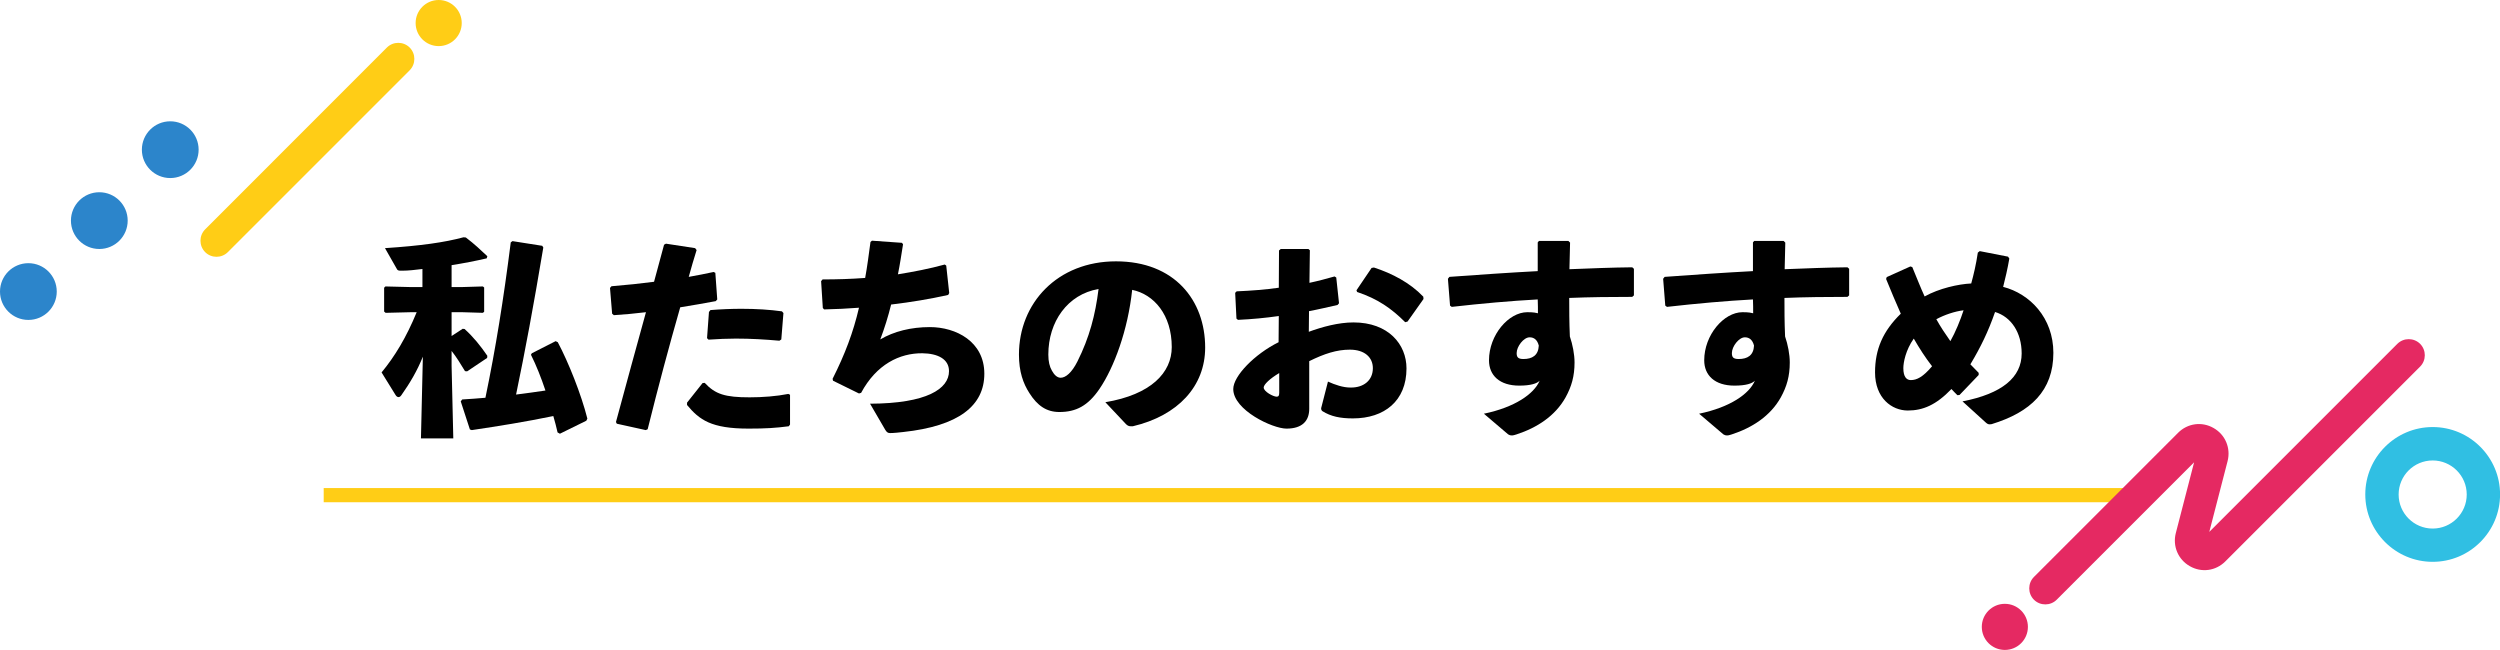
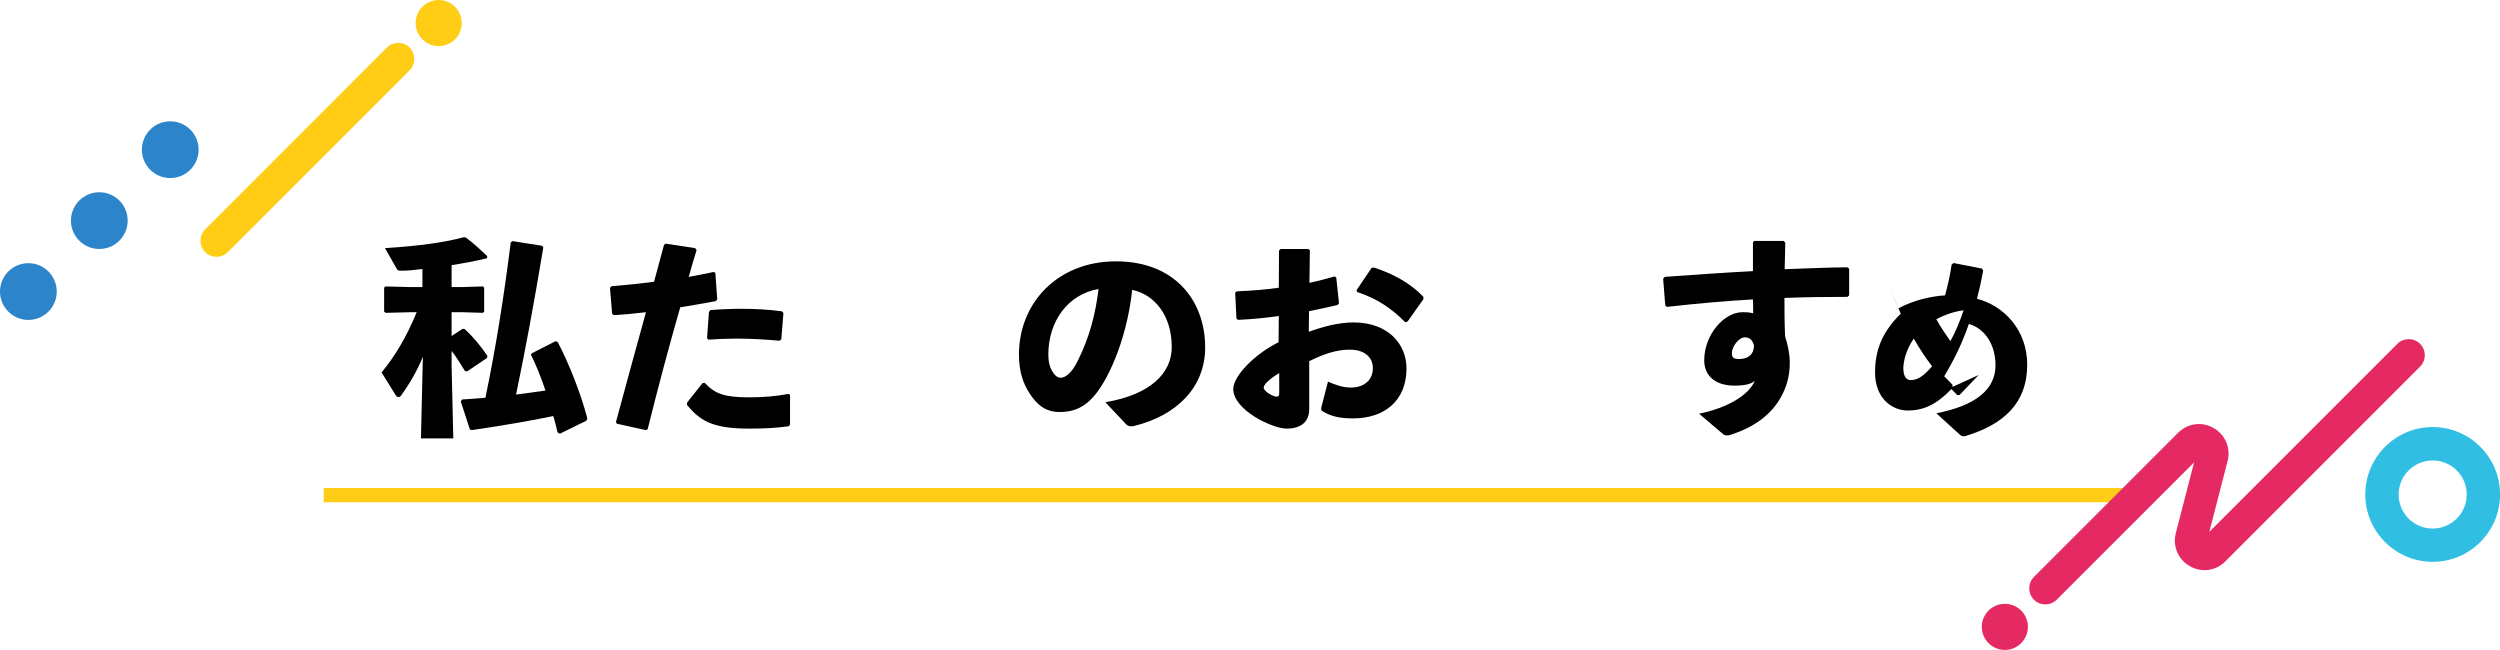
<svg xmlns="http://www.w3.org/2000/svg" id="_レイヤー_2" data-name="レイヤー 2" viewBox="0 0 352.42 91.62">
  <defs>
    <style>
      .cls-1 {
        fill: #ffcd16;
      }

      .cls-2 {
        fill: #30bfe3;
      }

      .cls-3 {
        fill: #2c85cb;
      }

      .cls-4 {
        fill: #e52962;
      }
    </style>
  </defs>
  <g id="design">
    <g>
      <g>
        <path d="M57.96,44.01l-3.6.09-.21-.18v-3.36l.18-.18,3.63.09h1.59v-2.55c-.99.12-1.95.24-2.85.24h-.21c-.33,0-.42-.06-.51-.18l-1.71-3c5.04-.33,8.4-.81,11.07-1.53l.33.03c1.23.93,2.1,1.77,3.03,2.64l-.09.3c-1.53.36-3.24.69-4.95.96v3.09h1.41l3-.09.18.15v3.42l-.18.15-3-.09h-1.41v3.36l1.56-1.02.27.03c1.23,1.11,2.25,2.37,3.21,3.78l-.03.3-2.82,1.89-.3-.03c-.6-.99-1.2-1.98-1.89-2.85v2.1l.24,10.23h-4.56l.27-11.52c-.78,1.95-1.8,3.69-3.03,5.43-.12.18-.27.27-.39.27-.18,0-.33-.12-.45-.33l-1.95-3.15c1.86-2.25,3.48-4.92,4.95-8.49h-.78ZM82.65,59.31l-3.72,1.83-.33-.18c-.18-.75-.36-1.53-.6-2.31-3.93.81-7.65,1.41-11.49,1.98l-.27-.09-1.29-3.96.21-.27c1.11-.06,2.22-.15,3.27-.24,1.44-6.93,2.55-13.83,3.57-21.9l.24-.18,4.2.66.15.24c-1.41,8.43-2.55,14.52-3.84,20.73,1.38-.18,2.79-.36,4.14-.57-.6-1.8-1.29-3.54-2.04-5.04l.12-.21,3.36-1.71.3.15c1.5,2.82,3.3,7.32,4.17,10.77l-.15.3Z" />
        <path d="M91.03,60.63l-4.08-.9-.12-.24c1.53-5.7,2.88-10.56,4.23-15.48-1.53.18-3.03.33-4.53.42l-.24-.21-.3-3.63.21-.24c2.22-.18,4.17-.39,6-.63l1.41-5.22.27-.15,4.11.63.21.27c-.39,1.23-.78,2.58-1.11,3.78,1.2-.21,2.4-.45,3.51-.69l.24.12.27,3.75-.21.24c-1.62.3-3.33.6-5.01.87-1.59,5.55-3.06,11.04-4.59,17.19l-.27.12ZM96.85,56.76l2.19-2.76.3-.03c1.5,1.62,2.91,2.04,6.33,2.04,1.83,0,3.81-.15,5.46-.48l.24.12v4.2l-.18.24c-1.86.24-3.21.33-5.67.33-5.25,0-6.93-1.23-8.67-3.33v-.33ZM99.67,47.67l.27-3.69.21-.27c1.5-.12,2.97-.18,4.38-.18,2.04,0,3.99.12,5.7.36l.21.24-.3,3.72-.27.18c-2.04-.18-4.02-.3-6.15-.3-1.23,0-2.49.06-3.84.15l-.21-.21Z" />
-         <path d="M115.99,43.41l-.24-3.78.21-.24c2.04,0,4.02-.06,6-.21.3-1.62.51-3.3.75-5.07l.21-.18,4.23.3.15.21c-.24,1.5-.45,2.91-.72,4.23,2.22-.36,4.41-.78,6.6-1.38l.21.15.42,3.87-.15.27c-2.55.57-5.25,1.02-8.04,1.35-.42,1.71-.93,3.33-1.53,4.92,1.92-1.14,4.35-1.74,6.99-1.74,3.69,0,7.68,2.04,7.68,6.57s-3.63,7.38-11.43,8.22c-.51.06-1.35.15-1.86.15-.3,0-.48-.12-.69-.48l-2.13-3.66c8.01-.03,11.13-2.1,11.13-4.59,0-1.71-1.59-2.49-3.75-2.52-3.21-.03-6.48,1.56-8.64,5.58l-.3.09-3.66-1.8-.06-.27c1.74-3.45,2.91-6.54,3.72-10.02-1.62.12-3.27.21-4.92.24l-.18-.21Z" />
        <path d="M155.82,56.7c6.45-1.08,9.36-4.17,9.36-7.77,0-4.56-2.52-7.44-5.58-8.07-.6,5.67-2.55,10.95-4.62,13.98-1.62,2.37-3.3,3.24-5.64,3.24-1.8,0-3.09-.87-4.23-2.67-.87-1.35-1.47-3-1.47-5.43,0-7.26,5.43-13.14,13.68-13.14s12.57,5.49,12.57,12.15c0,5.46-3.84,9.6-10.2,11.1h-.27c-.24,0-.45-.06-.69-.3l-2.91-3.09ZM147.78,49.98c0,.99.18,1.71.51,2.28.33.6.75.99,1.23.99.69,0,1.56-.69,2.37-2.31,1.68-3.36,2.52-6.54,2.97-10.2-4.38.75-7.08,4.62-7.08,9.24Z" />
        <path d="M180.27,44.55c-1.89.27-3.78.45-5.76.54l-.21-.18-.18-3.63.21-.21c2.07-.09,4.05-.24,5.94-.51l.03-5.25.24-.21h3.9l.21.18-.06,4.59c1.26-.27,2.37-.57,3.54-.9l.24.15.39,3.63-.21.24c-1.35.3-2.7.63-4.02.87l-.03,2.91c1.89-.69,4.17-1.32,6.3-1.32,4.92,0,7.47,3.09,7.47,6.48,0,4.59-3.12,7.05-7.56,7.05-1.77,0-3.09-.27-4.29-1.02-.12-.09-.18-.24-.18-.36,0-.06,0-.12.03-.18l.93-3.63c.99.45,2.13.84,3.15.84h.12c1.74,0,3.06-.99,3.06-2.73,0-1.53-1.17-2.61-3.24-2.61-1.86,0-3.6.57-5.73,1.62v6.72c0,1.65-.93,2.79-3.21,2.79-1.95,0-7.5-2.61-7.5-5.58,0-1.83,3-4.92,6.39-6.6l.03-3.69ZM180.33,52.59c-1.32.78-2.19,1.62-2.19,2.04,0,.57,1.35,1.29,1.83,1.29.27,0,.36-.15.36-.57v-2.76ZM191.22,40.92l2.13-3.15.33-.06c2.58.84,5.1,2.16,6.96,4.11l.03.33-2.25,3.18-.33.09c-1.95-1.95-3.9-3.3-6.78-4.26l-.09-.24Z" />
-         <path d="M209.18,58.32c4.35-.9,7.08-2.79,7.86-4.65-.39.39-1.23.69-2.88.69-2.76,0-4.26-1.44-4.26-3.57,0-3.57,2.76-6.78,5.4-6.78.93,0,1.23.09,1.5.15,0-.66,0-1.23-.03-1.95-3.84.21-7.89.57-12.12,1.05l-.24-.18-.3-3.78.21-.27c4.17-.3,8.43-.6,12.45-.81v-4.05l.18-.21h4.14l.24.24c-.03,1.38-.06,2.61-.09,3.75,3-.12,6-.24,8.85-.27l.24.21v3.75l-.24.21c-2.97,0-5.97.03-8.88.15,0,1.65,0,3.39.09,5.43.39,1.14.66,2.52.66,3.66,0,1.95-.42,3.39-1.26,4.92-1.47,2.64-4.05,4.29-6.9,5.22-.12.03-.21.06-.3.09-.15.06-.3.06-.42.06-.18,0-.33-.06-.48-.15l-3.42-2.91ZM215.63,47.55c-.84,0-1.83,1.29-1.83,2.22,0,.57.18.84.96.84,1.23,0,2.1-.51,2.16-1.89-.21-.84-.69-1.17-1.29-1.17Z" />
        <path d="M239.52,58.32c4.35-.9,7.08-2.79,7.86-4.65-.39.39-1.23.69-2.88.69-2.76,0-4.26-1.44-4.26-3.57,0-3.57,2.76-6.78,5.4-6.78.93,0,1.23.09,1.5.15,0-.66,0-1.23-.03-1.95-3.84.21-7.89.57-12.12,1.05l-.24-.18-.3-3.78.21-.27c4.17-.3,8.43-.6,12.45-.81v-4.05l.18-.21h4.14l.24.24c-.03,1.38-.06,2.61-.09,3.75,3-.12,6-.24,8.85-.27l.24.21v3.75l-.24.21c-2.97,0-5.97.03-8.88.15,0,1.65,0,3.39.09,5.43.39,1.14.66,2.52.66,3.66,0,1.95-.42,3.39-1.26,4.92-1.47,2.64-4.05,4.29-6.9,5.22-.12.03-.21.06-.3.09-.15.06-.3.06-.42.06-.18,0-.33-.06-.48-.15l-3.42-2.91ZM245.97,47.55c-.84,0-1.83,1.29-1.83,2.22,0,.57.18.84.96.84,1.23,0,2.1-.51,2.16-1.89-.21-.84-.69-1.17-1.29-1.17Z" />
-         <path d="M278.93,52.86l-2.7,2.82-.3.03c-.3-.27-.57-.6-.84-.87-2.16,2.25-4.02,3.03-6.15,3.03-2.25,0-4.62-1.74-4.62-5.37,0-3.27,1.11-5.82,3.63-8.28-.69-1.53-1.35-3.15-2.07-4.89l.09-.27,3.33-1.5.27.09c.63,1.5,1.17,2.91,1.74,4.14,2.04-1.14,4.74-1.74,6.57-1.83.33-1.2.69-2.7.93-4.35l.27-.21,3.99.78.18.27c-.21,1.26-.6,2.97-.87,3.99,3.75.96,7.08,4.35,7.08,9.3,0,5.34-3.21,8.37-8.7,10.05-.09,0-.18.03-.27.03-.24,0-.36-.09-.54-.24l-3.3-3c5.58-1.08,8.34-3.39,8.34-6.75,0-2.94-1.47-5.16-3.75-5.85-.96,2.76-2.04,4.98-3.48,7.38.36.36.75.78,1.17,1.2v.3ZM268.31,51.9c0,1.26.48,1.68,1.05,1.68.84,0,1.71-.42,3-1.95-.96-1.23-1.8-2.55-2.58-3.9-1.14,1.62-1.47,3.36-1.47,4.17ZM276.8,43.74c-1.23.15-2.67.63-3.84,1.26.54.99,1.32,2.16,1.98,3.09.69-1.2,1.44-3.03,1.86-4.35Z" />
+         <path d="M278.93,52.86l-2.7,2.82-.3.03c-.3-.27-.57-.6-.84-.87-2.16,2.25-4.02,3.03-6.15,3.03-2.25,0-4.62-1.74-4.62-5.37,0-3.27,1.11-5.82,3.63-8.28-.69-1.53-1.35-3.15-2.07-4.89c.63,1.5,1.17,2.91,1.74,4.14,2.04-1.14,4.74-1.74,6.57-1.83.33-1.2.69-2.7.93-4.35l.27-.21,3.99.78.18.27c-.21,1.26-.6,2.97-.87,3.99,3.75.96,7.08,4.35,7.08,9.3,0,5.34-3.21,8.37-8.7,10.05-.09,0-.18.03-.27.03-.24,0-.36-.09-.54-.24l-3.3-3c5.58-1.08,8.34-3.39,8.34-6.75,0-2.94-1.47-5.16-3.75-5.85-.96,2.76-2.04,4.98-3.48,7.38.36.36.75.78,1.17,1.2v.3ZM268.31,51.9c0,1.26.48,1.68,1.05,1.68.84,0,1.71-.42,3-1.95-.96-1.23-1.8-2.55-2.58-3.9-1.14,1.62-1.47,3.36-1.47,4.17ZM276.8,43.74c-1.23.15-2.67.63-3.84,1.26.54.99,1.32,2.16,1.98,3.09.69-1.2,1.44-3.03,1.86-4.35Z" />
      </g>
      <g>
        <rect class="cls-1" x="45.63" y="68.8" width="255.73" height="2" />
        <g>
          <path class="cls-2" d="M342.93,79.2c-5.24,0-9.5-4.26-9.5-9.5s4.26-9.5,9.5-9.5,9.5,4.26,9.5,9.5-4.26,9.5-9.5,9.5ZM342.93,64.91c-2.65,0-4.8,2.15-4.8,4.8s2.15,4.8,4.8,4.8,4.8-2.15,4.8-4.8-2.15-4.8-4.8-4.8Z" />
          <g>
            <circle class="cls-4" cx="282.62" cy="88.37" r="3.25" />
            <path class="cls-4" d="M288.32,85.2c-.58,0-1.16-.22-1.6-.66-.88-.88-.88-2.32,0-3.21l20.32-20.32c1.35-1.35,3.36-1.62,5.01-.67,1.65.94,2.44,2.82,1.97,4.66l-2.58,9.98,26.51-26.51c.89-.88,2.32-.88,3.21,0,.88.89.88,2.32,0,3.21l-27.46,27.46c-1.35,1.35-3.36,1.62-5.01.67-1.65-.94-2.44-2.82-1.97-4.66l2.58-9.98-19.37,19.37c-.44.44-1.02.66-1.6.66Z" />
          </g>
          <g>
            <g>
              <circle class="cls-3" cx="24" cy="21.1" r="4" />
              <circle class="cls-3" cx="4" cy="41.1" r="4" />
              <circle class="cls-3" cx="14" cy="31.1" r="4" />
            </g>
            <g>
              <path class="cls-1" d="M30.52,36.2c-.58,0-1.16-.22-1.6-.66-.88-.89-.88-2.32,0-3.21L54.54,6.7c.89-.88,2.32-.88,3.21,0,.88.89.88,2.32,0,3.21l-25.63,25.63c-.44.44-1.02.66-1.6.66Z" />
              <circle class="cls-1" cx="61.84" cy="3.25" r="3.25" />
            </g>
          </g>
        </g>
      </g>
    </g>
  </g>
</svg>